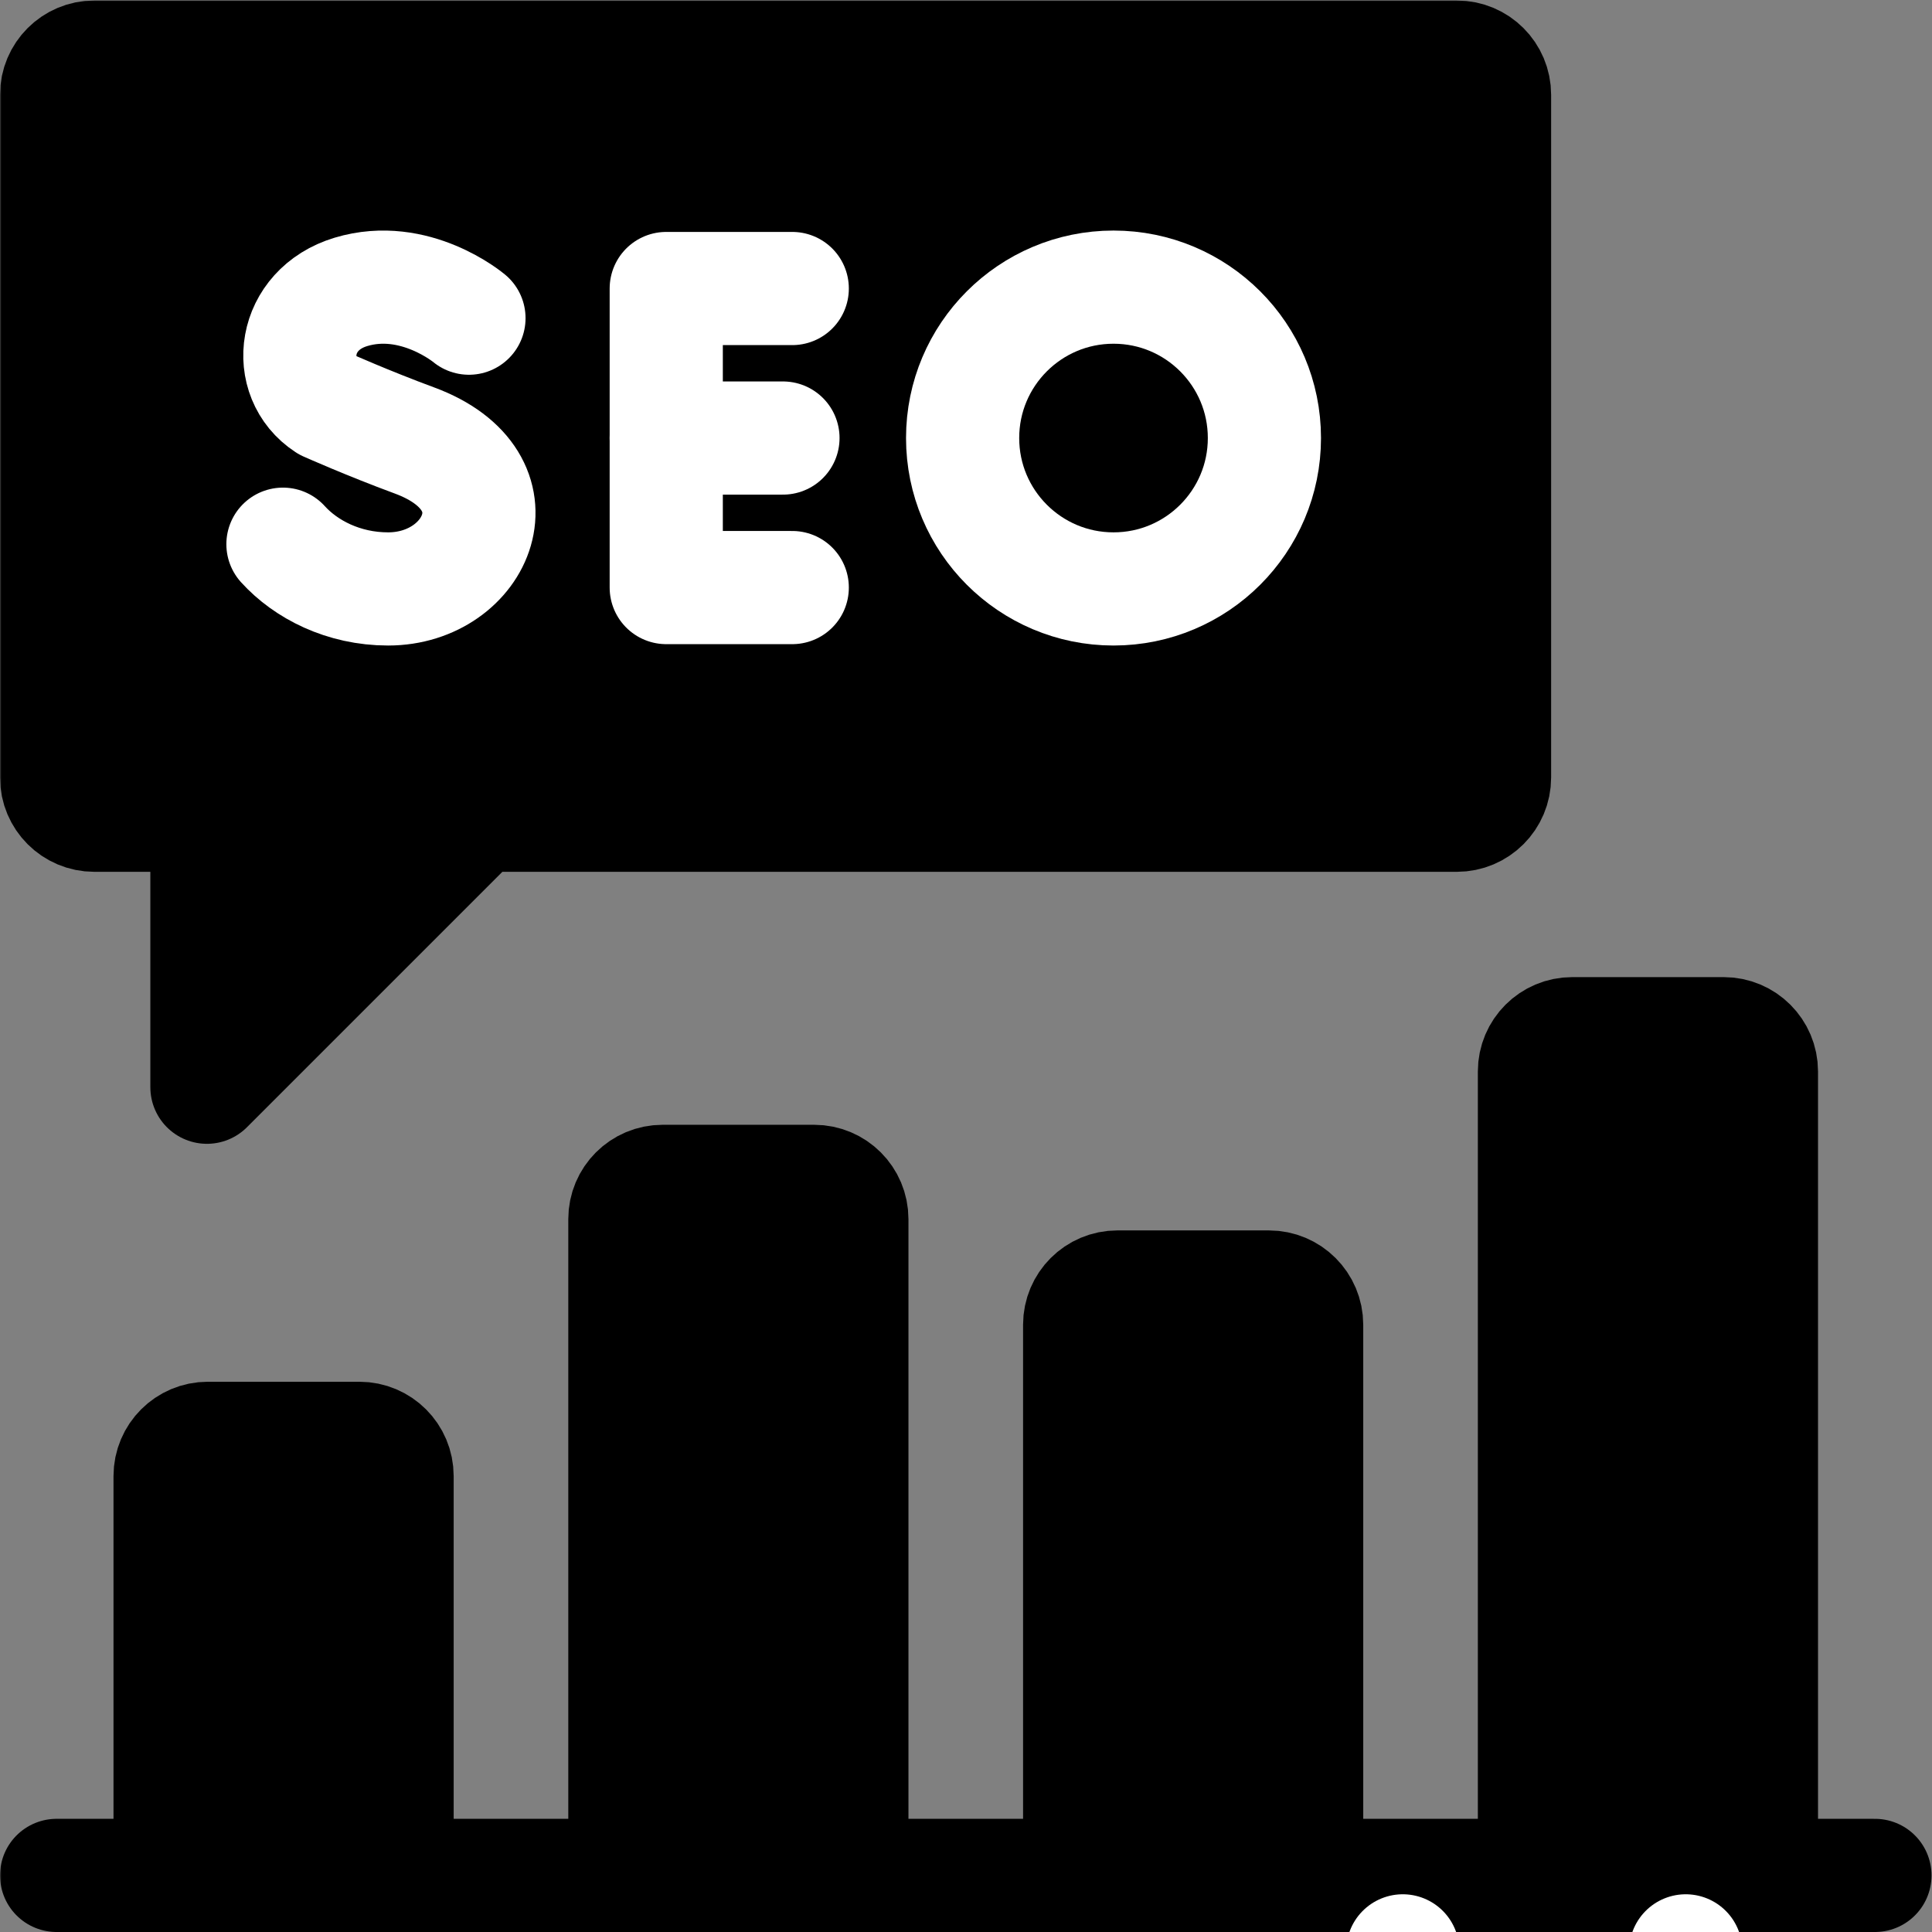
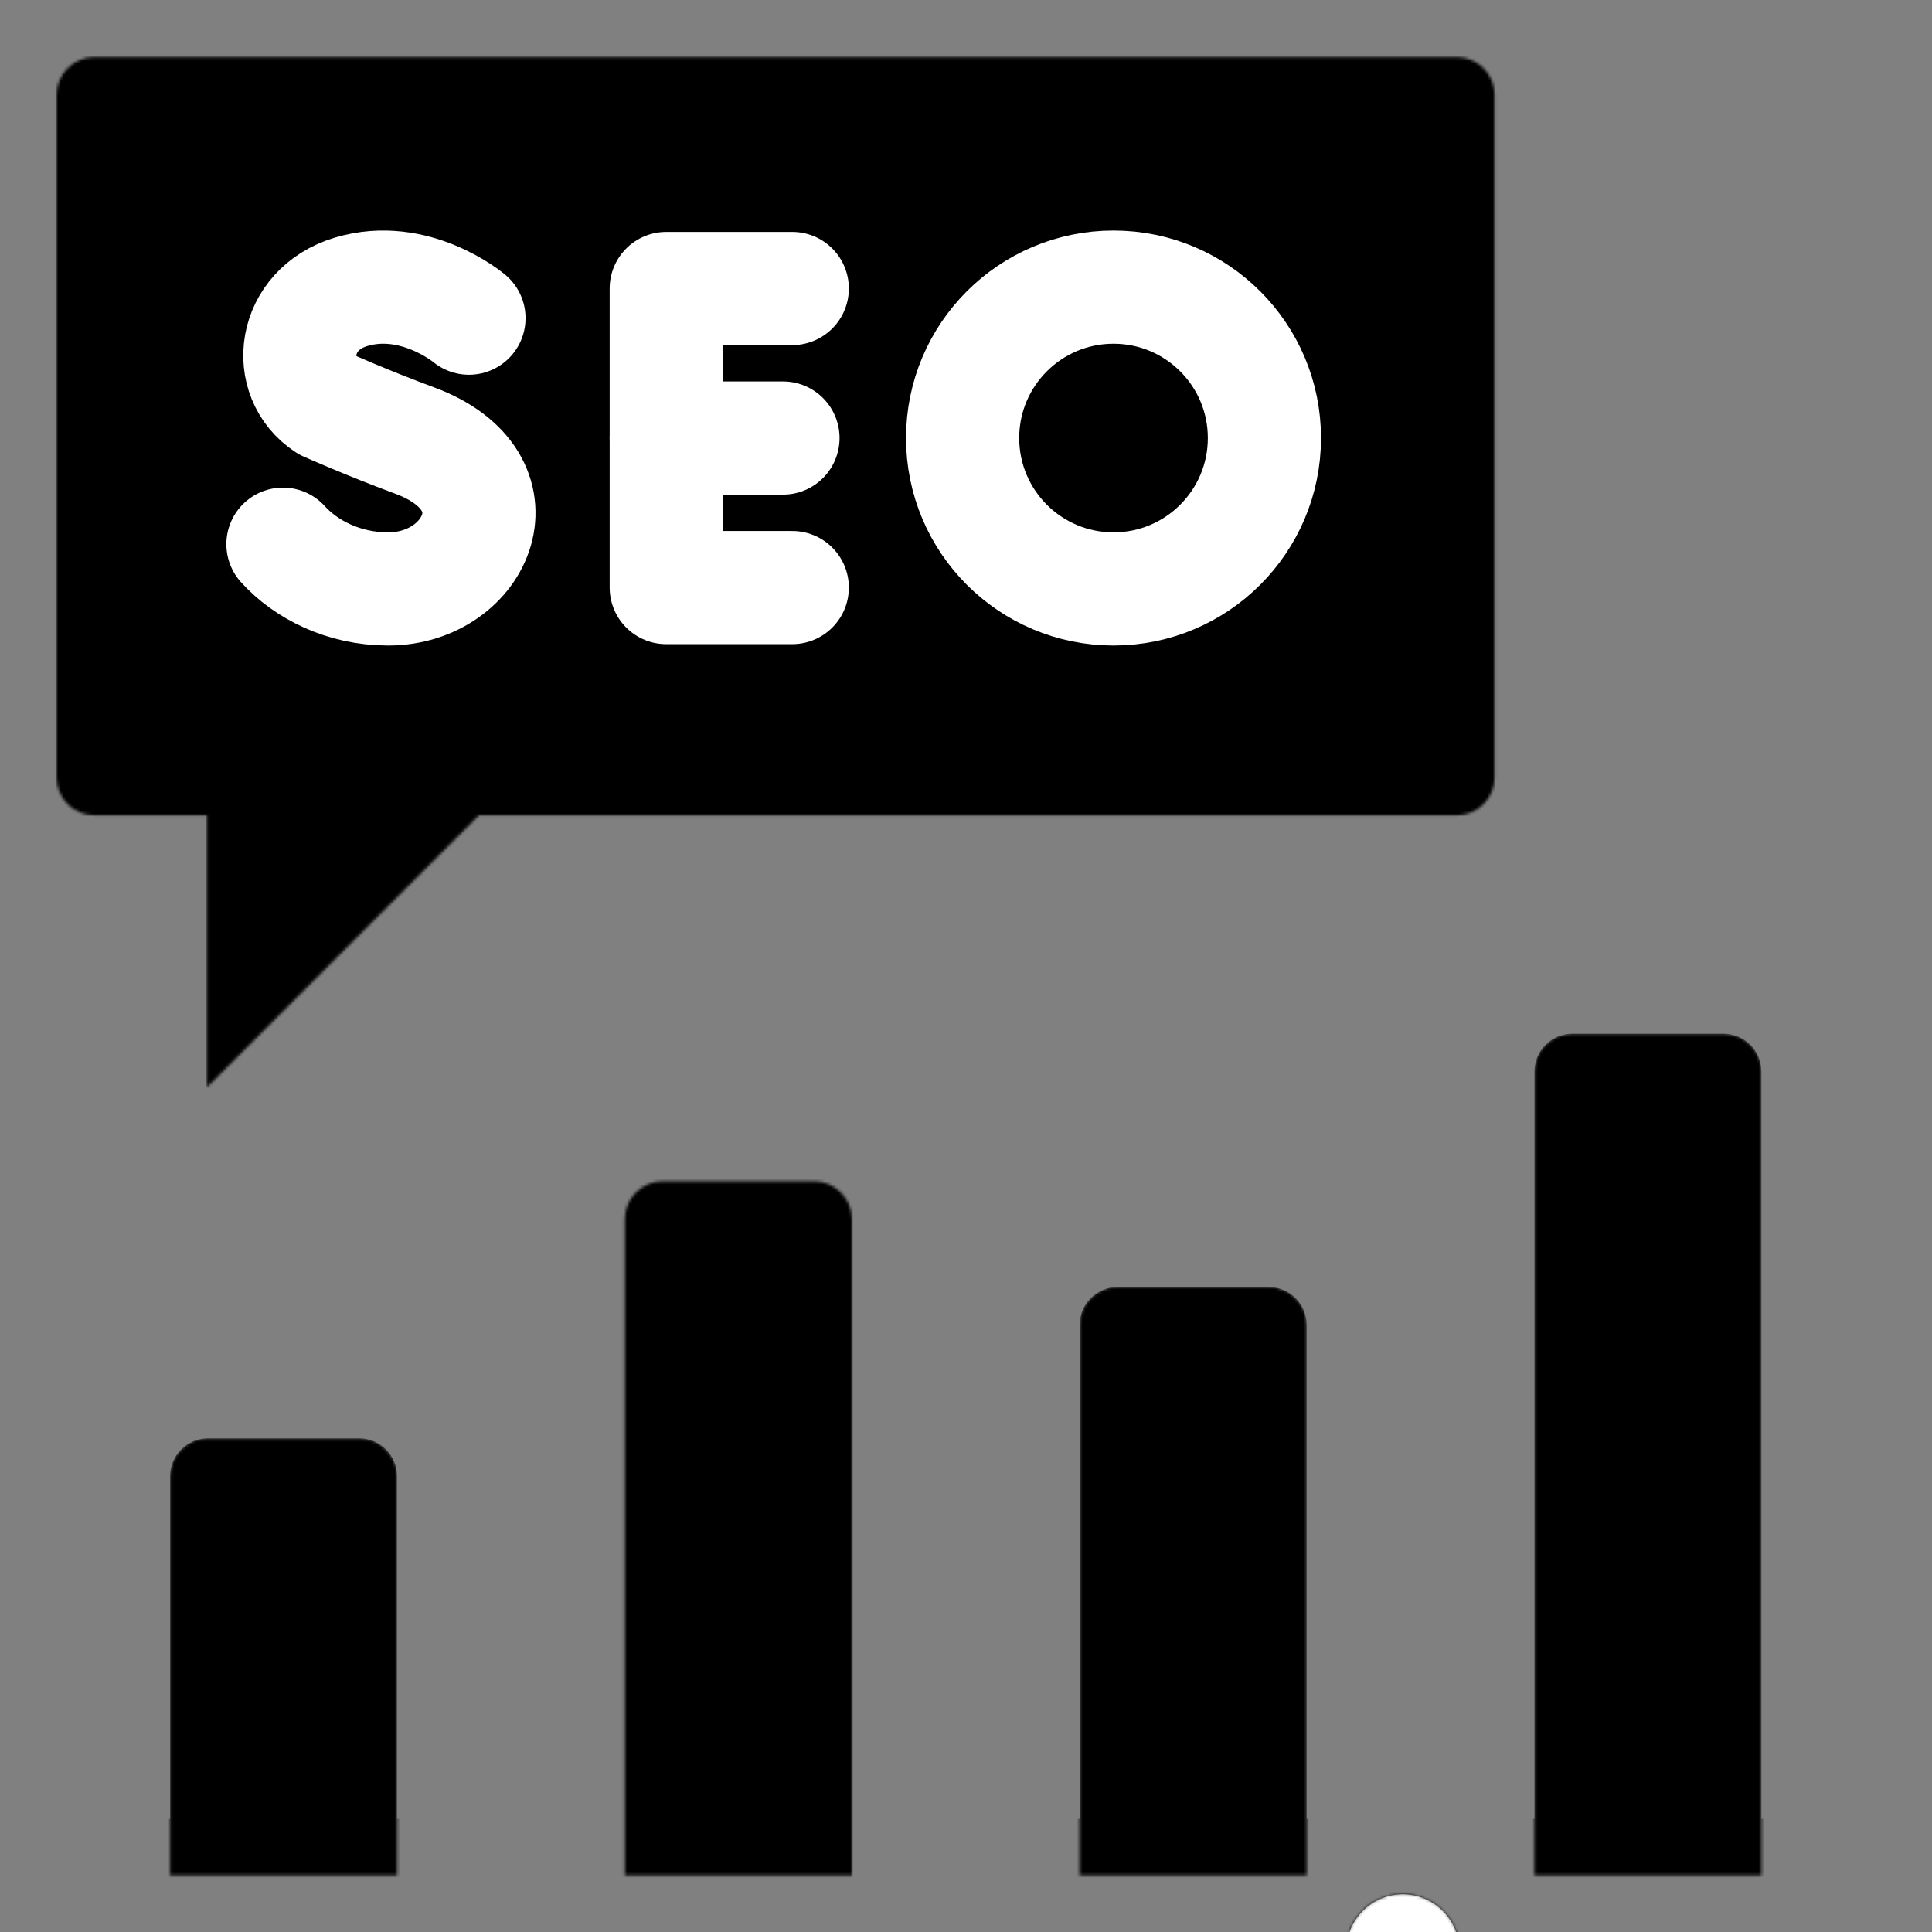
<svg xmlns="http://www.w3.org/2000/svg" version="1.1" id="svg9" width="682.667" height="682.667" viewBox="0 0 682.667 682.667">
  <rect x="0" y="0" width="682.667" height="682.667" fill="#808080" stroke="none" />
  <defs id="defs13">
    <clipPath clipPathUnits="userSpaceOnUse" id="clipPath23">
      <path d="M 0,512 H 512 V 0 H 0 Z" id="path21" />
    </clipPath>
    <clipPath clipPathUnits="userSpaceOnUse" id="clipPath91">
      <path d="M 0,512 H 512 V 0 H 0 Z" id="path89" />
    </clipPath>
  </defs>
  <mask id="custom">
-     <rect id="bg" x="0" y="0" width="100%" height="100%" fill="white" />
    <g transform="matrix(1.333,0,0,-1.333,0,682.667)">
      <path transform="matrix(1,0,0,1,386.168,496.999)" d="m 0,0 h -361.167 c -5.523,0 -10,-4.477 -10,-10 v -180.97 c 0,-5.523 4.477,-10 10,-10 h 29.853 v -72.098 l 72.099,72.098 H 0 c 5.523,0 10,4.477 10,10 V -10 C 10,-4.477 5.523,0 0,0" style="fill:#ffffff;fill-opacity:1;fill-rule:nonzero;stroke:none" id="path27" />
      <path transform="matrix(1,0,0,1,466.915,15.001)" d="m 0,0 h -60.171 v 213.116 c 0,5.523 4.477,10 10,10 H -10 c 5.523,0 10,-4.477 10,-10 z" style="fill:#ffffff;fill-opacity:1;fill-rule:nonzero;stroke:none" id="path35" />
      <path transform="matrix(1,0,0,1,225.809,15.001)" d="m 0,0 h -60.171 v 173.974 c 0,5.523 4.477,10 10,10 H -10 c 5.523,0 10,-4.477 10,-10 z" style="fill:#ffffff;fill-opacity:1;fill-rule:nonzero;stroke:none" id="path43" />
      <path transform="matrix(1,0,0,1,346.362,15.001)" d="m 0,0 h -60.171 v 145.973 c 0,5.523 4.477,10 10,10 H -10 c 5.523,0 10,-4.477 10,-10 z" style="fill:#ffffff;fill-opacity:1;fill-rule:nonzero;stroke:none" id="path51" />
      <path transform="matrix(1,0,0,1,105.257,15.001)" d="m 0,0 h -60.171 v 105.858 c 0,5.523 4.477,10 10,10 H -10 c 5.522,0 10,-4.477 10,-10 z" style="fill:#ffffff;fill-opacity:1;fill-rule:nonzero;stroke:none" id="path59" />
      <path transform="matrix(1,0,0,1,210.008,435.649)" d="M 0,0 H -33.401 V -79.27 H 0" style="fill:none;stroke:#000000;stroke-width:30;stroke-linecap:round;stroke-linejoin:round;stroke-miterlimit:10;stroke-dasharray:none;stroke-opacity:1" id="path71" />
      <path transform="matrix(1,0,0,1,207.545,396.014)" d="M 0,0 H -30.938" style="fill:none;stroke:#000000;stroke-width:30;stroke-linecap:round;stroke-linejoin:round;stroke-miterlimit:10;stroke-dasharray:none;stroke-opacity:1" id="path75" />
      <path transform="matrix(1,0,0,1,124.31,427.79)" d="M 0,0 C 0,0 -14.355,12.067 -31.283,6.967 -46.827,2.285 -49,-15.638 -37.755,-22.969 c 0,0 11.034,-4.923 23.273,-9.437 29.461,-10.867 16.771,-39.37 -6.947,-39.37 -11.877,0 -21.844,5.201 -27.878,11.859" style="fill:none;stroke:#000000;stroke-width:30;stroke-linecap:round;stroke-linejoin:round;stroke-miterlimit:10;stroke-dasharray:none;stroke-opacity:1" id="path79" />
      <path transform="matrix(1,0,0,1,335.166,396.014)" d="m 0,0 c 0,-22.091 -17.909,-40 -40,-40 -22.091,0 -40,17.909 -40,40 0,22.091 17.909,40 40,40 C -17.909,40 0,22.091 0,0 Z" style="fill:none;stroke:#000000;stroke-width:30;stroke-linecap:round;stroke-linejoin:round;stroke-miterlimit:10;stroke-dasharray:none;stroke-opacity:1" id="path83" />
-       <path transform="matrix(1,0,0,1,446.848,-85.705)" d="M 0,0 V 80.706" style="fill:none;stroke:#000000;stroke-width:30;stroke-linecap:round;stroke-linejoin:round;stroke-miterlimit:10;stroke-dasharray:none;stroke-opacity:1" id="path95" />
      <path transform="matrix(1,0,0,1,371.843,-4.999)" d="M 0,0 V -80.706" style="fill:none;stroke:#000000;stroke-width:30;stroke-linecap:round;stroke-linejoin:round;stroke-miterlimit:10;stroke-dasharray:none;stroke-opacity:1" id="path99" />
    </g>
  </mask>
  <g mask="url(#custom)">
    <g id="g15" transform="matrix(1.333,0,0,-1.333,0,682.667)">
      <g id="g17">
        <g id="g19" clip-path="url(#clipPath23)">
          <g id="g25" transform="translate(386.168,496.999)">
            <path d="m 0,0 h -361.167 c -5.523,0 -10,-4.477 -10,-10 v -180.97 c 0,-5.523 4.477,-10 10,-10 h 29.853 v -72.098 l 72.099,72.098 H 0 c 5.523,0 10,4.477 10,10 V -10 C 10,-4.477 5.523,0 0,0" style="fill:#000000;fill-opacity:1;fill-rule:nonzero;stroke:none" id="path27" />
          </g>
          <g id="g29" transform="translate(386.168,496.999)">
            <path d="m 0,0 h -361.167 c -5.523,0 -10,-4.477 -10,-10 v -180.97 c 0,-5.523 4.477,-10 10,-10 h 29.853 v -72.098 l 72.099,72.098 H 0 c 5.523,0 10,4.477 10,10 V -10 C 10,-4.477 5.523,0 0,0 Z" style="fill:none;stroke:#000000;stroke-width:30;stroke-linecap:round;stroke-linejoin:round;stroke-miterlimit:10;stroke-dasharray:none;stroke-opacity:1" id="path31" />
          </g>
          <g id="g33" transform="translate(466.915,15.001)">
            <path d="m 0,0 h -60.171 v 213.116 c 0,5.523 4.477,10 10,10 H -10 c 5.523,0 10,-4.477 10,-10 z" style="fill:#000000;fill-opacity:1;fill-rule:nonzero;stroke:none" id="path35" />
          </g>
          <g id="g37" transform="translate(466.915,15.001)">
-             <path d="m 0,0 h -60.171 v 213.116 c 0,5.523 4.477,10 10,10 H -10 c 5.523,0 10,-4.477 10,-10 z" style="fill:none;stroke:#000000;stroke-width:30;stroke-linecap:round;stroke-linejoin:round;stroke-miterlimit:10;stroke-dasharray:none;stroke-opacity:1" id="path39" />
-           </g>
+             </g>
          <g id="g41" transform="translate(225.809,15.001)">
            <path d="m 0,0 h -60.171 v 173.974 c 0,5.523 4.477,10 10,10 H -10 c 5.523,0 10,-4.477 10,-10 z" style="fill:#000000;fill-opacity:1;fill-rule:nonzero;stroke:none" id="path43" />
          </g>
          <g id="g45" transform="translate(225.809,15.001)">
            <path d="m 0,0 h -60.171 v 173.974 c 0,5.523 4.477,10 10,10 H -10 c 5.523,0 10,-4.477 10,-10 z" style="fill:none;stroke:#000000;stroke-width:30;stroke-linecap:round;stroke-linejoin:round;stroke-miterlimit:10;stroke-dasharray:none;stroke-opacity:1" id="path47" />
          </g>
          <g id="g49" transform="translate(346.362,15.001)">
            <path d="m 0,0 h -60.171 v 145.973 c 0,5.523 4.477,10 10,10 H -10 c 5.523,0 10,-4.477 10,-10 z" style="fill:#000000;fill-opacity:1;fill-rule:nonzero;stroke:none" id="path51" />
          </g>
          <g id="g53" transform="translate(346.362,15.001)">
-             <path d="m 0,0 h -60.171 v 145.973 c 0,5.523 4.477,10 10,10 H -10 c 5.523,0 10,-4.477 10,-10 z" style="fill:none;stroke:#000000;stroke-width:30;stroke-linecap:round;stroke-linejoin:round;stroke-miterlimit:10;stroke-dasharray:none;stroke-opacity:1" id="path55" />
-           </g>
+             </g>
          <g id="g57" transform="translate(105.257,15.001)">
            <path d="m 0,0 h -60.171 v 105.858 c 0,5.523 4.477,10 10,10 H -10 c 5.522,0 10,-4.477 10,-10 z" style="fill:#000000;fill-opacity:1;fill-rule:nonzero;stroke:none" id="path59" />
          </g>
          <g id="g61" transform="translate(105.257,15.001)">
-             <path d="m 0,0 h -60.171 v 105.858 c 0,5.523 4.477,10 10,10 H -10 c 5.522,0 10,-4.477 10,-10 z" style="fill:none;stroke:#000000;stroke-width:30;stroke-linecap:round;stroke-linejoin:round;stroke-miterlimit:10;stroke-dasharray:none;stroke-opacity:1" id="path63" />
-           </g>
+             </g>
          <g id="g65" transform="translate(497,15.001)">
            <path d="M 0,0 H -482" style="fill:none;stroke:#000000;stroke-width:30;stroke-linecap:round;stroke-linejoin:round;stroke-miterlimit:10;stroke-dasharray:none;stroke-opacity:1" id="path67" />
          </g>
          <g id="g69" transform="translate(210.008,435.649)">
            <path d="M 0,0 H -33.401 V -79.27 H 0" style="fill:none;stroke:#ffffff;stroke-width:30;stroke-linecap:round;stroke-linejoin:round;stroke-miterlimit:10;stroke-dasharray:none;stroke-opacity:1" id="path71" />
          </g>
          <g id="g73" transform="translate(207.545,396.014)">
            <path d="M 0,0 H -30.938" style="fill:none;stroke:#ffffff;stroke-width:30;stroke-linecap:round;stroke-linejoin:round;stroke-miterlimit:10;stroke-dasharray:none;stroke-opacity:1" id="path75" />
          </g>
          <g id="g77" transform="translate(124.31,427.79)">
            <path d="M 0,0 C 0,0 -14.355,12.067 -31.283,6.967 -46.827,2.285 -49,-15.638 -37.755,-22.969 c 0,0 11.034,-4.923 23.273,-9.437 29.461,-10.867 16.771,-39.37 -6.947,-39.37 -11.877,0 -21.844,5.201 -27.878,11.859" style="fill:none;stroke:#ffffff;stroke-width:30;stroke-linecap:round;stroke-linejoin:round;stroke-miterlimit:10;stroke-dasharray:none;stroke-opacity:1" id="path79" />
          </g>
          <g id="g81" transform="translate(335.166,396.014)">
            <path d="m 0,0 c 0,-22.091 -17.909,-40 -40,-40 -22.091,0 -40,17.909 -40,40 0,22.091 17.909,40 40,40 C -17.909,40 0,22.091 0,0 Z" style="fill:none;stroke:#ffffff;stroke-width:30;stroke-linecap:round;stroke-linejoin:round;stroke-miterlimit:10;stroke-dasharray:none;stroke-opacity:1" id="path83" />
          </g>
        </g>
      </g>
      <g id="g85">
        <g id="g87" clip-path="url(#clipPath91)">
          <g id="g93" transform="translate(446.848,-85.705)">
            <path d="M 0,0 V 80.706" style="fill:none;stroke:#ffffff;stroke-width:30;stroke-linecap:round;stroke-linejoin:round;stroke-miterlimit:10;stroke-dasharray:none;stroke-opacity:1" id="path95" />
          </g>
          <g id="g97" transform="translate(371.843,-4.999)">
            <path d="M 0,0 V -80.706" style="fill:none;stroke:#ffffff;stroke-width:30;stroke-linecap:round;stroke-linejoin:round;stroke-miterlimit:10;stroke-dasharray:none;stroke-opacity:1" id="path99" />
          </g>
        </g>
      </g>
    </g>
  </g>
</svg>